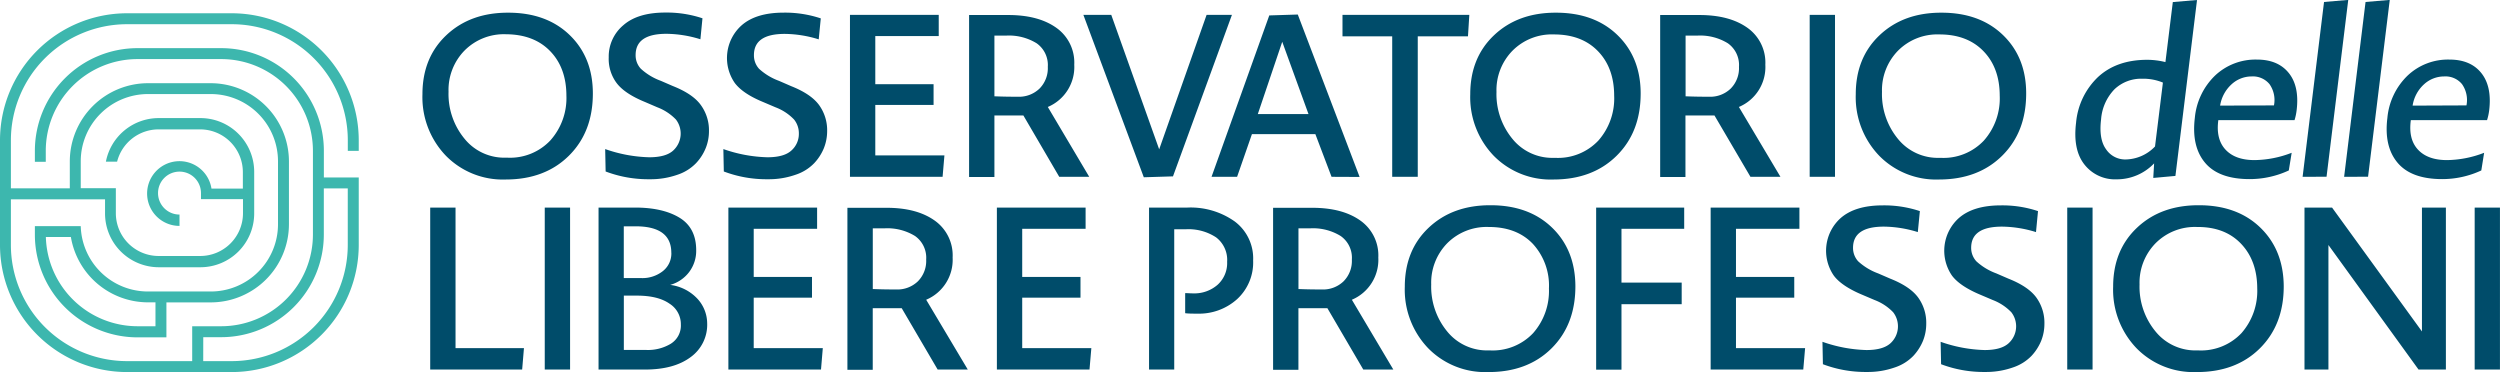
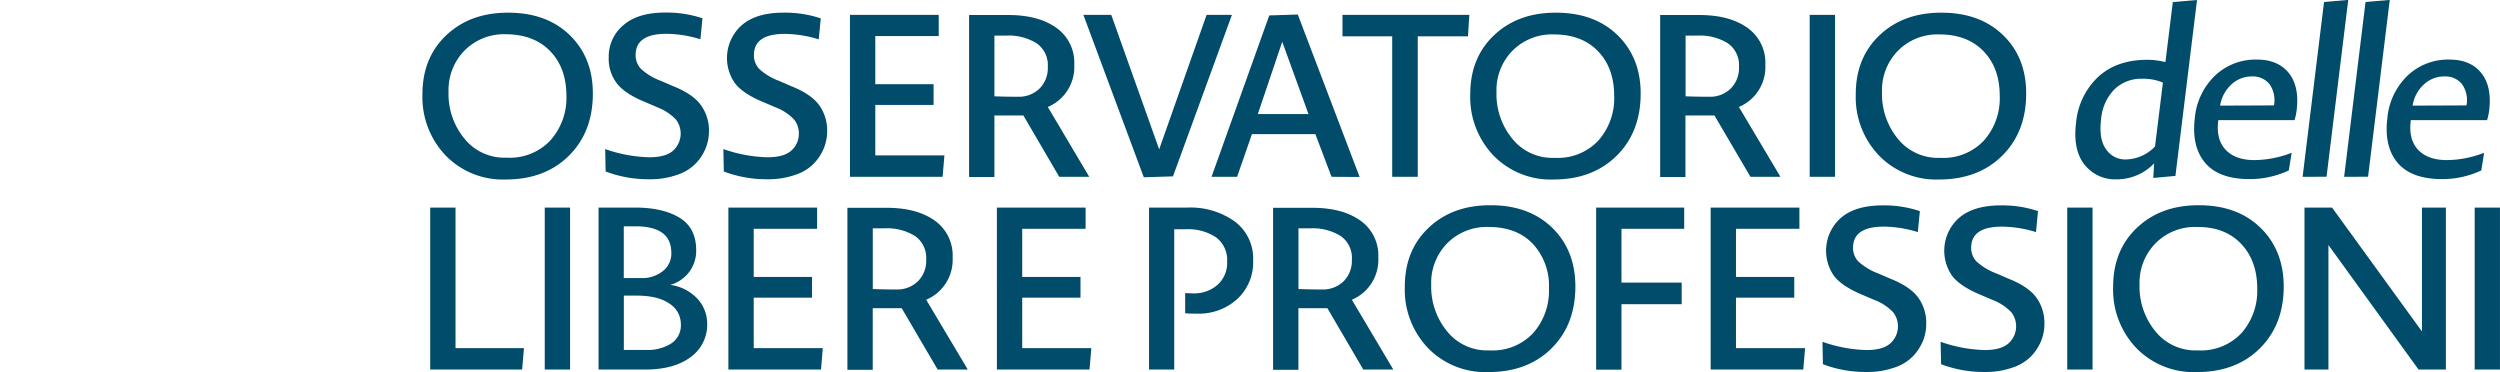
<svg xmlns="http://www.w3.org/2000/svg" id="Livello_1" data-name="Livello 1" viewBox="0 0 557.64 82.99">
  <defs>
    <style>.cls-2{fill:#004c6a}</style>
  </defs>
-   <path d="M222.15 215.79v-2.37a28.35 28.35 0 0 0-28.32-28.32h-23.38a28.35 28.35 0 0 0-28.32 28.32v23.38a28.36 28.36 0 0 0 28.32 28.33h23.38a28.36 28.36 0 0 0 28.32-28.33v-15.08h-7.78v-5.95a22.91 22.91 0 0 0-22.89-22.89h-18.69a22.91 22.91 0 0 0-22.88 22.89v2.46h2.43v-2.46a20.47 20.47 0 0 1 20.45-20.45h18.69a20.47 20.47 0 0 1 20.45 20.43v18.73a20.47 20.47 0 0 1-20.45 20.43H185v7.78h-14.55a25.92 25.92 0 0 1-25.89-25.87V226.6h21v3.15a12 12 0 0 0 12 12h9.27a12 12 0 0 0 12-12v-9.27a12 12 0 0 0-12-12h-9.33a12 12 0 0 0-11.75 9.72h2.5a9.55 9.55 0 0 1 9.25-7.2h9.27a9.53 9.53 0 0 1 9.53 9.53v3.68h-7a7.22 7.22 0 1 0-7.13 8.32V230a4.79 4.79 0 1 1 4.79-4.79v1.35h9.37v3.15a9.54 9.54 0 0 1-9.53 9.53h-9.3a9.55 9.55 0 0 1-9.53-9.53v-5.59h-7.83v-6a15 15 0 0 1 15-15h14a15 15 0 0 1 15 14.95v14.09a15 15 0 0 1-15 15h-14a15 15 0 0 1-15-14.58h-10.23v1.92a22.91 22.91 0 0 0 22.88 22.89h6.46v-7.8h9.89a17.46 17.46 0 0 0 17.44-17.44v-14a17.47 17.47 0 0 0-17.44-17.45h-14a17.46 17.46 0 0 0-17.44 17.45v6h-13.14v-10.74a25.92 25.92 0 0 1 25.89-25.87h23.38a25.9 25.9 0 0 1 25.88 25.87v2.38Zm-34.68 41.56h4a22.91 22.91 0 0 0 22.89-22.89v-10.3h5.34v12.66a25.91 25.91 0 0 1-25.88 25.87h-6.36Zm-10.66-2.44h-4A20.47 20.47 0 0 1 152.36 235h5.58a17.47 17.47 0 0 0 17.2 14.58h1.67Z" style="fill:#3db7ae" transform="translate(-142.13 -182.14)" />
  <path d="M132.24 20.86q0 8.59-5.36 13.89t-14.13 5.29a17.79 17.79 0 0 1-13.33-5.34 18.84 18.84 0 0 1-5.19-13.69q0-8.15 5.35-13.18t13.79-5q8.55 0 13.71 5t5.16 13.03Zm-5.9.51q0-6.21-3.61-9.95t-9.86-3.78a12.36 12.36 0 0 0-9.26 3.64 12.55 12.55 0 0 0-3.56 9.18 15.66 15.66 0 0 0 3.56 10.48 11.41 11.41 0 0 0 9.16 4.23h.4a12.35 12.35 0 0 0 9.59-3.85 14.16 14.16 0 0 0 3.58-9.99ZM158.14 29.21a10.09 10.09 0 0 1-.71 3.79 10.75 10.75 0 0 1-2.19 3.41 10.15 10.15 0 0 1-4.14 2.57 18 18 0 0 1-6.19 1 26.86 26.86 0 0 1-9.82-1.73l-.1-5a31.87 31.87 0 0 0 9.82 1.83c2.48 0 4.27-.5 5.37-1.52a5.14 5.14 0 0 0 .59-6.9 11.31 11.31 0 0 0-4.13-2.72l-2.77-1.19c-3.06-1.25-5.18-2.68-6.36-4.27a9 9 0 0 1-1.73-5.7 9.1 9.1 0 0 1 3.23-7.13q3.22-2.85 9.39-2.85a25.14 25.14 0 0 1 8.29 1.28l-.46 4.68a26.25 26.25 0 0 0-7.58-1.22c-4.58 0-6.87 1.57-6.87 4.73a4.37 4.37 0 0 0 1.15 3.05 13.21 13.21 0 0 0 4.45 2.7l2.7 1.17c3 1.19 5.07 2.6 6.25 4.25a9.57 9.57 0 0 1 1.81 5.77ZM184.5 29.21a10.29 10.29 0 0 1-.71 3.79 10.93 10.93 0 0 1-2.19 3.41 10.13 10.13 0 0 1-4.15 2.57 18 18 0 0 1-6.18 1 26.86 26.86 0 0 1-9.82-1.73l-.1-5a31.87 31.87 0 0 0 9.82 1.83c2.48 0 4.27-.5 5.37-1.52a4.93 4.93 0 0 0 1.65-3.77 4.87 4.87 0 0 0-1.07-3.13 11.16 11.16 0 0 0-4.12-2.72l-2.75-1.17c-3.05-1.25-5.17-2.68-6.36-4.27a9.78 9.78 0 0 1 1.51-12.83q3.23-2.85 9.38-2.85a25.16 25.16 0 0 1 8.3 1.28l-.46 4.68a26.25 26.25 0 0 0-7.58-1.22c-4.58 0-6.87 1.57-6.87 4.73a4.41 4.41 0 0 0 1.14 3.05 13.39 13.39 0 0 0 4.46 2.7l2.69 1.17c3 1.19 5.07 2.6 6.26 4.25a9.57 9.57 0 0 1 1.78 5.75ZM210.25 39.44h-20.66V3.31h19.8v4.73h-14.15v10.74h13v4.63h-13v11.25h15.42ZM261.64 39.34l-6.51.2-13.48-36.23h6.22l10.69 30 10.58-30h5.65ZM297.01 39.44l-3.61-9.52h-14.15l-3.31 9.52h-5.7l12.88-36 6.36-.2 13.79 36.23Zm-11-30.12-5.45 16.13h11.31ZM327.44 8.1h-11.2v31.34h-5.7V8.1h-11.09V3.31h28.29ZM365.96 20.86q0 8.59-5.37 13.89t-14.12 5.29a17.77 17.77 0 0 1-13.33-5.34 18.84 18.84 0 0 1-5.19-13.69q0-8.15 5.34-13.18t13.79-5q8.55 0 13.71 5t5.17 13.03Zm-5.91.51q0-6.21-3.61-9.95t-9.82-3.74a12.36 12.36 0 0 0-9.26 3.64 12.55 12.55 0 0 0-3.56 9.18 15.66 15.66 0 0 0 3.56 10.48 11.43 11.43 0 0 0 9.16 4.23h.41a12.38 12.38 0 0 0 9.59-3.85 14.2 14.2 0 0 0 3.53-10.03ZM403.66 39.44V3.31h5.65v36.13ZM451.95 20.86q0 8.59-5.37 13.89t-14.12 5.29a17.77 17.77 0 0 1-13.33-5.34 18.84 18.84 0 0 1-5.19-13.69q0-8.15 5.34-13.18t13.79-5q8.55 0 13.72 5t5.16 13.03Zm-5.9.51q0-6.21-3.62-9.95t-9.82-3.74a12.38 12.38 0 0 0-9.26 3.64 12.59 12.59 0 0 0-3.56 9.18 15.71 15.71 0 0 0 3.56 10.48 11.44 11.44 0 0 0 9.16 4.23h.41a12.37 12.37 0 0 0 9.59-3.85 14.16 14.16 0 0 0 3.54-10.03ZM480.3 39.69l.19-3.25a11.48 11.48 0 0 1-8.32 3.56 8.66 8.66 0 0 1-7.23-3.31q-2.6-3.3-1.86-9.31a16 16 0 0 1 4.95-10.25q4.15-3.79 10.92-3.79a16.91 16.91 0 0 1 4.06.51L484.66.46l5.4-.46-4.82 39.24Zm2.15-21.27a11.43 11.43 0 0 0-4.57-.86 8.64 8.64 0 0 0-6.22 2.34 10.79 10.79 0 0 0-3 6.72q-.54 4.43 1.12 6.69a5.13 5.13 0 0 0 4.35 2.26 9.26 9.26 0 0 0 6.56-2.9ZM510.53 38.02a20.71 20.71 0 0 1-8.74 1.93q-6.87 0-9.93-3.64t-2.29-10a15 15 0 0 1 4.52-9.46 13.14 13.14 0 0 1 9.35-3.56q4.68 0 7.09 3t1.74 8.37a12.39 12.39 0 0 1-.46 2.14h-17c-.38 2.82.15 5 1.59 6.56s3.59 2.35 6.48 2.35a23.63 23.63 0 0 0 8.29-1.63Zm-3.31-14.51a6.14 6.14 0 0 0-1-4.75 4.8 4.8 0 0 0-4-1.71 6.59 6.59 0 0 0-4.43 1.73 8.12 8.12 0 0 0-2.58 4.78ZM513.61 39.44l4.78-39 5.4-.46-4.84 39.44ZM522.87 39.44l4.78-39 5.4-.46-4.84 39.44ZM553.47 38.02a20.63 20.63 0 0 1-8.73 1.93q-6.87 0-9.94-3.64t-2.28-10a15 15 0 0 1 4.52-9.46 13.1 13.1 0 0 1 9.34-3.56c3.12 0 5.49 1 7.09 3s2.19 4.78 1.75 8.37a12.42 12.42 0 0 1-.47 2.14h-17c-.38 2.82.14 5 1.58 6.56s3.6 2.35 6.48 2.35a23.59 23.59 0 0 0 8.29-1.63Zm-3.31-14.51a6.14 6.14 0 0 0-1-4.75 4.77 4.77 0 0 0-4-1.71 6.63 6.63 0 0 0-4.44 1.73 8.05 8.05 0 0 0-2.57 4.78ZM116.47 82.43H95.96V46.3h5.65v31.35h15.26ZM121.51 82.43V46.3h5.65v36.13ZM157.74 72.1a8.9 8.9 0 0 1-3.72 7.58q-3.72 2.76-10.18 2.75h-10.33V46.3h8.15q6.19 0 9.92 2.27c2.47 1.51 3.71 3.92 3.71 7.25a7.84 7.84 0 0 1-1.55 4.83 8 8 0 0 1-4.25 2.9 10 10 0 0 1 6.16 3.18 8.18 8.18 0 0 1 2.09 5.37Zm-8-15.72q0-5.91-8-5.9h-2.6v11.55h3.92a7.37 7.37 0 0 0 4.76-1.53 5 5 0 0 0 1.93-4.12Zm-.05 20.25a4.77 4.77 0 0 0 2.18-4.27 5.4 5.4 0 0 0-2.54-4.63c-1.7-1.19-4.12-1.79-7.28-1.79h-2.9v12.12h5a9.88 9.88 0 0 0 5.55-1.43ZM183.13 82.43h-20.66V46.3h19.79v4.74h-14.14v10.73h13v4.63h-13v11.25h15.41ZM243.02 82.43h-20.66V46.3h19.79v4.74h-14.14v10.73h13v4.63h-13v11.25h15.42ZM256.3 82.43V46.3h8.57a17 17 0 0 1 10.56 3.11 10.29 10.29 0 0 1 4.09 8.7 11.11 11.11 0 0 1-3.56 8.6 12.68 12.68 0 0 1-8.9 3.25c-1.09 0-2 0-2.7-.1v-4.48c.51 0 1.1.06 1.78.06a7.87 7.87 0 0 0 5.44-1.91 6.51 6.51 0 0 0 2.14-5.12 6.33 6.33 0 0 0-2.47-5.47 11.21 11.21 0 0 0-6.74-1.8h-2.59v31.29ZM351.4 63.86q0 8.6-5.37 13.89t-14.16 5.24a17.77 17.77 0 0 1-13.33-5.34 18.84 18.84 0 0 1-5.19-13.69q0-8.15 5.34-13.18t13.79-5q8.55 0 13.72 5t5.2 13.08Zm-5.9.51a13.74 13.74 0 0 0-3.61-10q-3.61-3.75-9.83-3.74a12.39 12.39 0 0 0-9.26 3.64 12.59 12.59 0 0 0-3.56 9.18 15.71 15.71 0 0 0 3.56 10.48 11.44 11.44 0 0 0 9.16 4.23h.41a12.39 12.39 0 0 0 9.59-3.84 14.2 14.2 0 0 0 3.54-10ZM361.68 51.04v12h13.43v4.82h-13.43v14.6h-5.65V46.3h19.64v4.74ZM402.23 82.43h-20.66V46.3h19.8v4.74h-14.15v10.73h13v4.63h-13v11.25h15.42ZM429.66 72.2a10.29 10.29 0 0 1-.71 3.79 11.11 11.11 0 0 1-2.19 3.41 10.19 10.19 0 0 1-4.15 2.57 18 18 0 0 1-6.18 1 26.82 26.82 0 0 1-9.82-1.73l-.1-5a31.86 31.86 0 0 0 9.82 1.84q3.7 0 5.37-1.53a5.12 5.12 0 0 0 .58-6.9 11.28 11.28 0 0 0-4.12-2.72l-2.75-1.17c-3-1.25-5.17-2.68-6.36-4.27a9.79 9.79 0 0 1 1.5-12.83q3.24-2.85 9.39-2.85a25.2 25.2 0 0 1 8.3 1.28l-.46 4.68a26.3 26.3 0 0 0-7.58-1.22c-4.58 0-6.87 1.57-6.87 4.73a4.41 4.41 0 0 0 1.14 3 13.32 13.32 0 0 0 4.45 2.7l2.7 1.17c3 1.19 5.07 2.6 6.26 4.25a9.57 9.57 0 0 1 1.78 5.8ZM456.02 72.2a10.29 10.29 0 0 1-.71 3.79 11.11 11.11 0 0 1-2.19 3.41 10.26 10.26 0 0 1-4.15 2.57 18 18 0 0 1-6.18 1 26.82 26.82 0 0 1-9.82-1.73l-.1-5a31.86 31.86 0 0 0 9.82 1.84q3.7 0 5.36-1.53a5.11 5.11 0 0 0 .59-6.9 11.37 11.37 0 0 0-4.12-2.72l-2.75-1.17c-3-1.25-5.17-2.68-6.36-4.27a9.79 9.79 0 0 1 1.5-12.83q3.23-2.85 9.39-2.85a25.1 25.1 0 0 1 8.29 1.28l-.45 4.68a26.37 26.37 0 0 0-7.59-1.22c-4.58 0-6.87 1.57-6.87 4.73a4.42 4.42 0 0 0 1.15 3 13.32 13.32 0 0 0 4.45 2.7l2.7 1.17c3 1.19 5.07 2.6 6.26 4.25a9.64 9.64 0 0 1 1.78 5.8ZM461.11 82.43V46.3h5.65v36.13ZM509.4 63.86q0 8.6-5.37 13.89t-14.16 5.24a17.77 17.77 0 0 1-13.33-5.34 18.84 18.84 0 0 1-5.19-13.69q0-8.15 5.34-13.18t13.79-5q8.55 0 13.71 5t5.21 13.08Zm-5.91.51q0-6.21-3.61-10t-9.82-3.74a12.36 12.36 0 0 0-9.26 3.64 12.55 12.55 0 0 0-3.56 9.18 15.66 15.66 0 0 0 3.56 10.48 11.43 11.43 0 0 0 9.16 4.23h.41a12.41 12.41 0 0 0 9.59-3.84 14.24 14.24 0 0 0 3.53-10ZM514.03 82.43V46.3h6.15l20.05 27.63V46.3h5.34v36.13h-6.1l-20.1-27.78v27.78ZM551.99 82.43V46.3h5.64v36.13ZM236.27 39.44h6.69l-9.24-15.58a9.67 9.67 0 0 0 5.9-9.42 9.49 9.49 0 0 0-4-8.24q-4-2.85-10.71-2.85h-8.75v36.13h5.65V25.75h6.46Zm-14.46-18V7.94h2.64a11.8 11.8 0 0 1 6.77 1.71 5.93 5.93 0 0 1 2.5 5.26 6.45 6.45 0 0 1-1.86 4.86 6.59 6.59 0 0 1-4.81 1.81c-1.77 0-3.51-.03-5.24-.1ZM390.45 39.44h6.69l-9.27-15.58a9.66 9.66 0 0 0 5.9-9.42 9.5 9.5 0 0 0-4-8.24c-2.67-1.9-6.23-2.85-10.71-2.85h-8.75v36.13h5.64V25.75h6.47Zm-14.47-18V7.94h2.65a11.8 11.8 0 0 1 6.77 1.71 5.93 5.93 0 0 1 2.49 5.26 6.45 6.45 0 0 1-1.86 4.86 6.58 6.58 0 0 1-4.8 1.81c-1.77 0-3.52-.03-5.25-.1ZM209.15 82.43h6.72l-9.28-15.57a9.67 9.67 0 0 0 5.9-9.41 9.51 9.51 0 0 0-4-8.25q-4-2.85-10.71-2.85h-8.76v36.13h5.65V68.74h6.46Zm-14.47-18v-13.5h2.65a11.82 11.82 0 0 1 6.77 1.71 5.93 5.93 0 0 1 2.49 5.26 6.45 6.45 0 0 1-1.86 4.86 6.59 6.59 0 0 1-4.81 1.81c-1.76 0-3.51-.03-5.24-.1ZM304.09 82.43h6.7l-9.25-15.57a9.67 9.67 0 0 0 5.9-9.41 9.51 9.51 0 0 0-4-8.25q-4-2.85-10.72-2.85h-8.75v36.13h5.65V68.74h6.46Zm-14.46-18v-13.5h2.65a11.77 11.77 0 0 1 6.76 1.71 5.91 5.91 0 0 1 2.5 5.26 6.45 6.45 0 0 1-1.86 4.86 6.59 6.59 0 0 1-4.81 1.81c-1.76 0-3.51-.03-5.24-.1Z" class="cls-2" />
</svg>